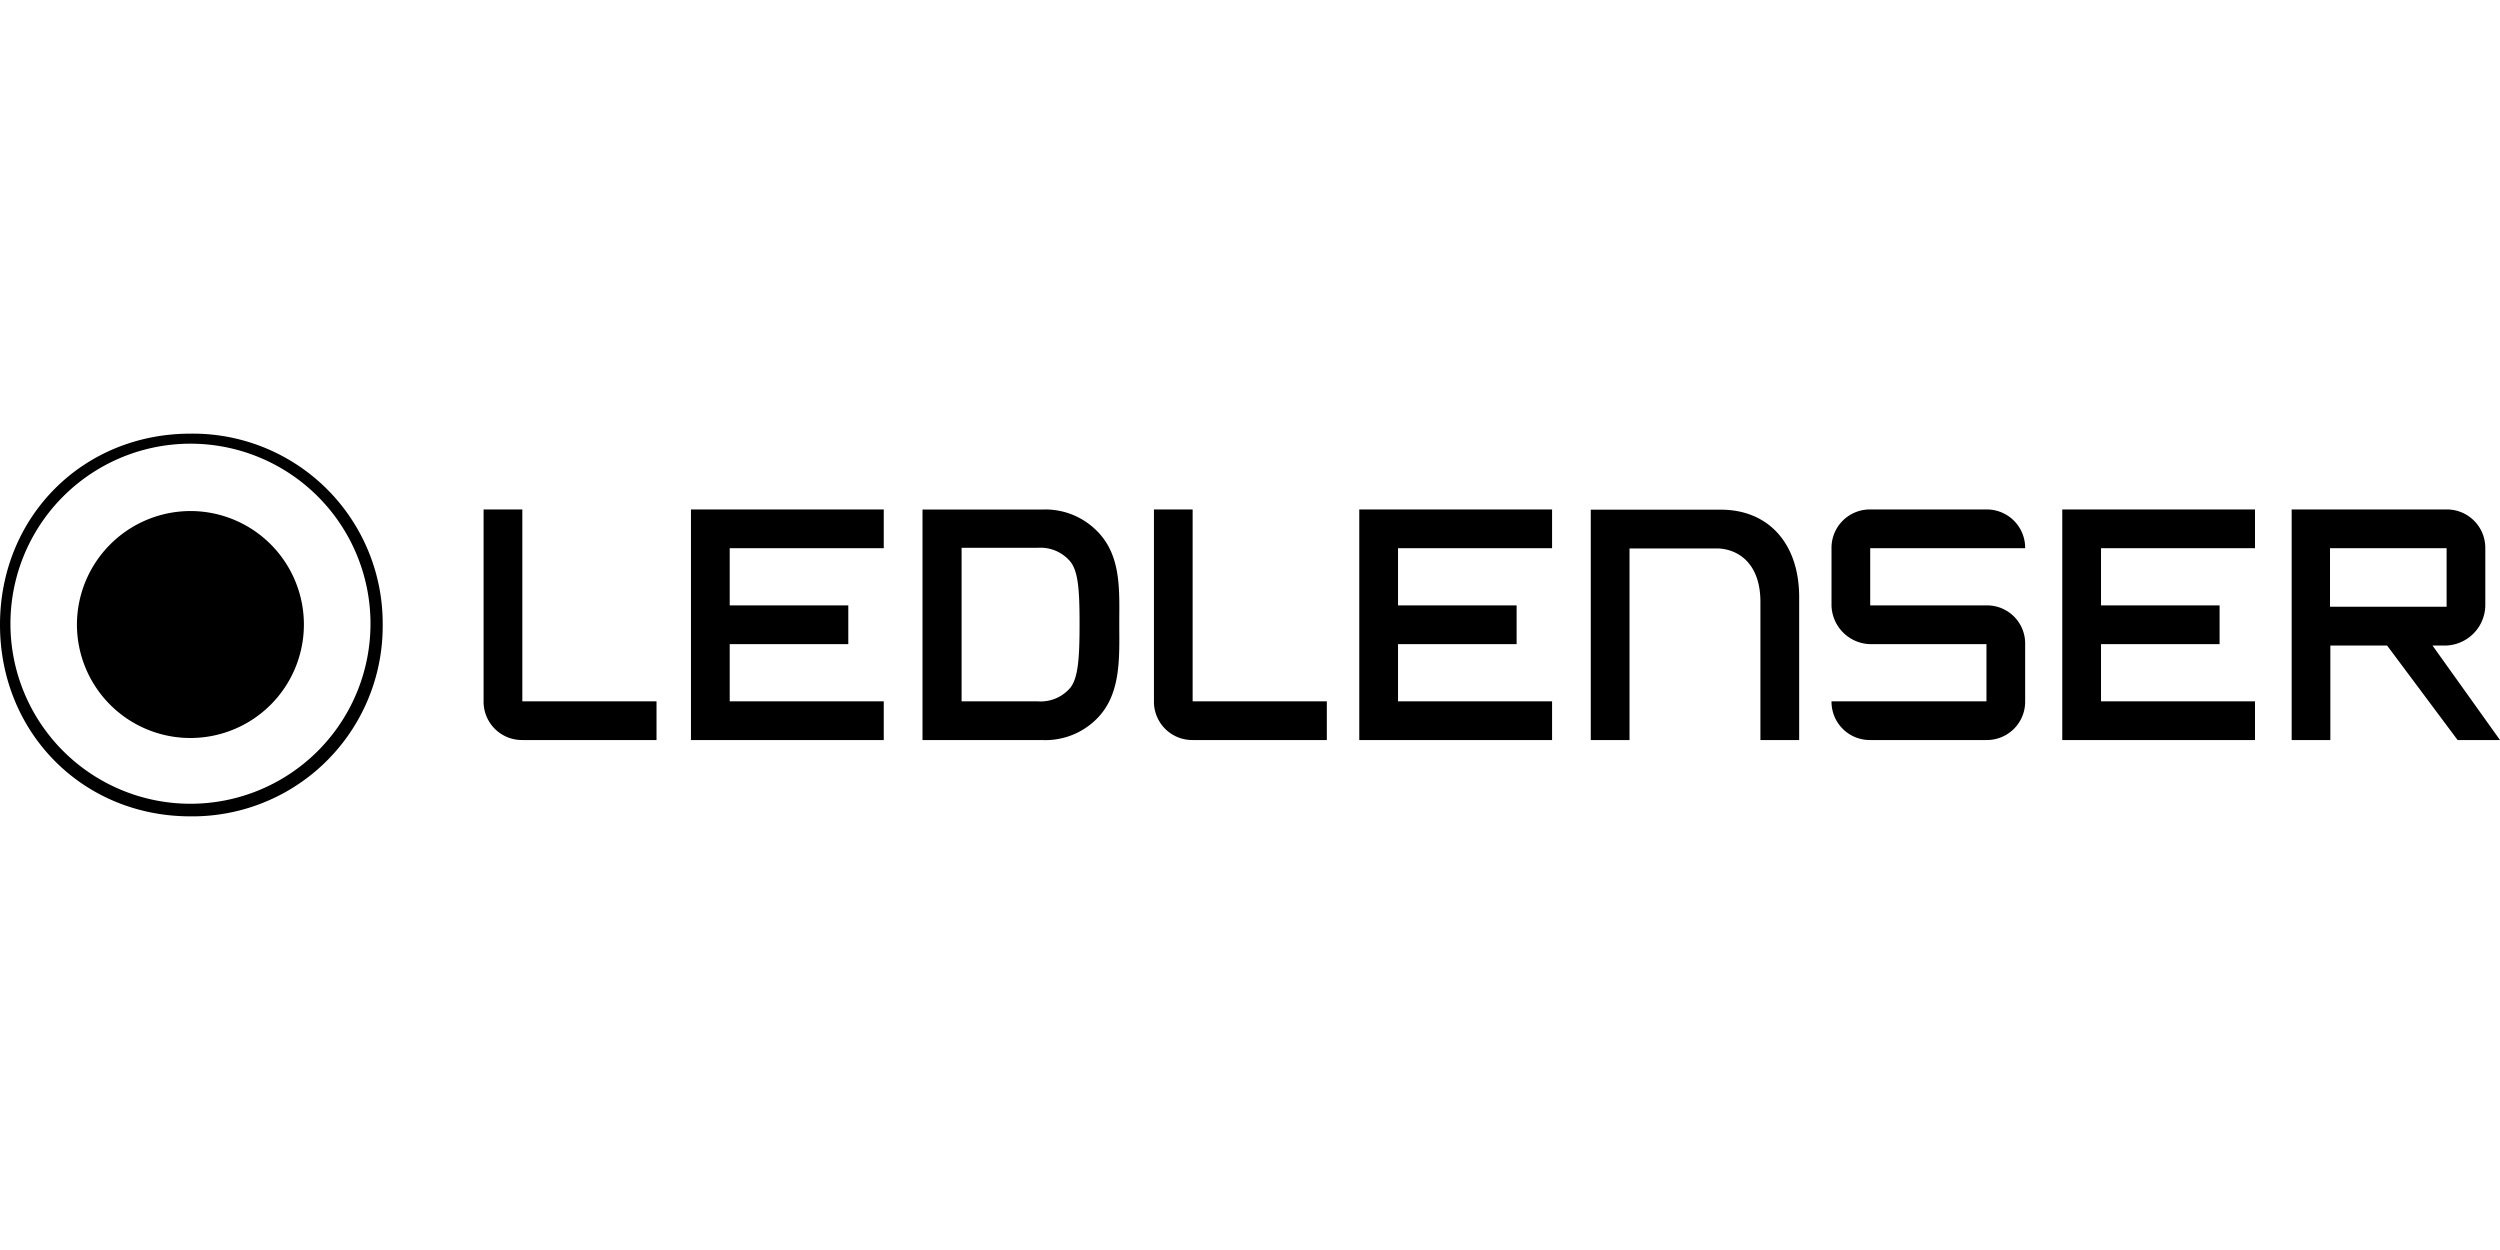
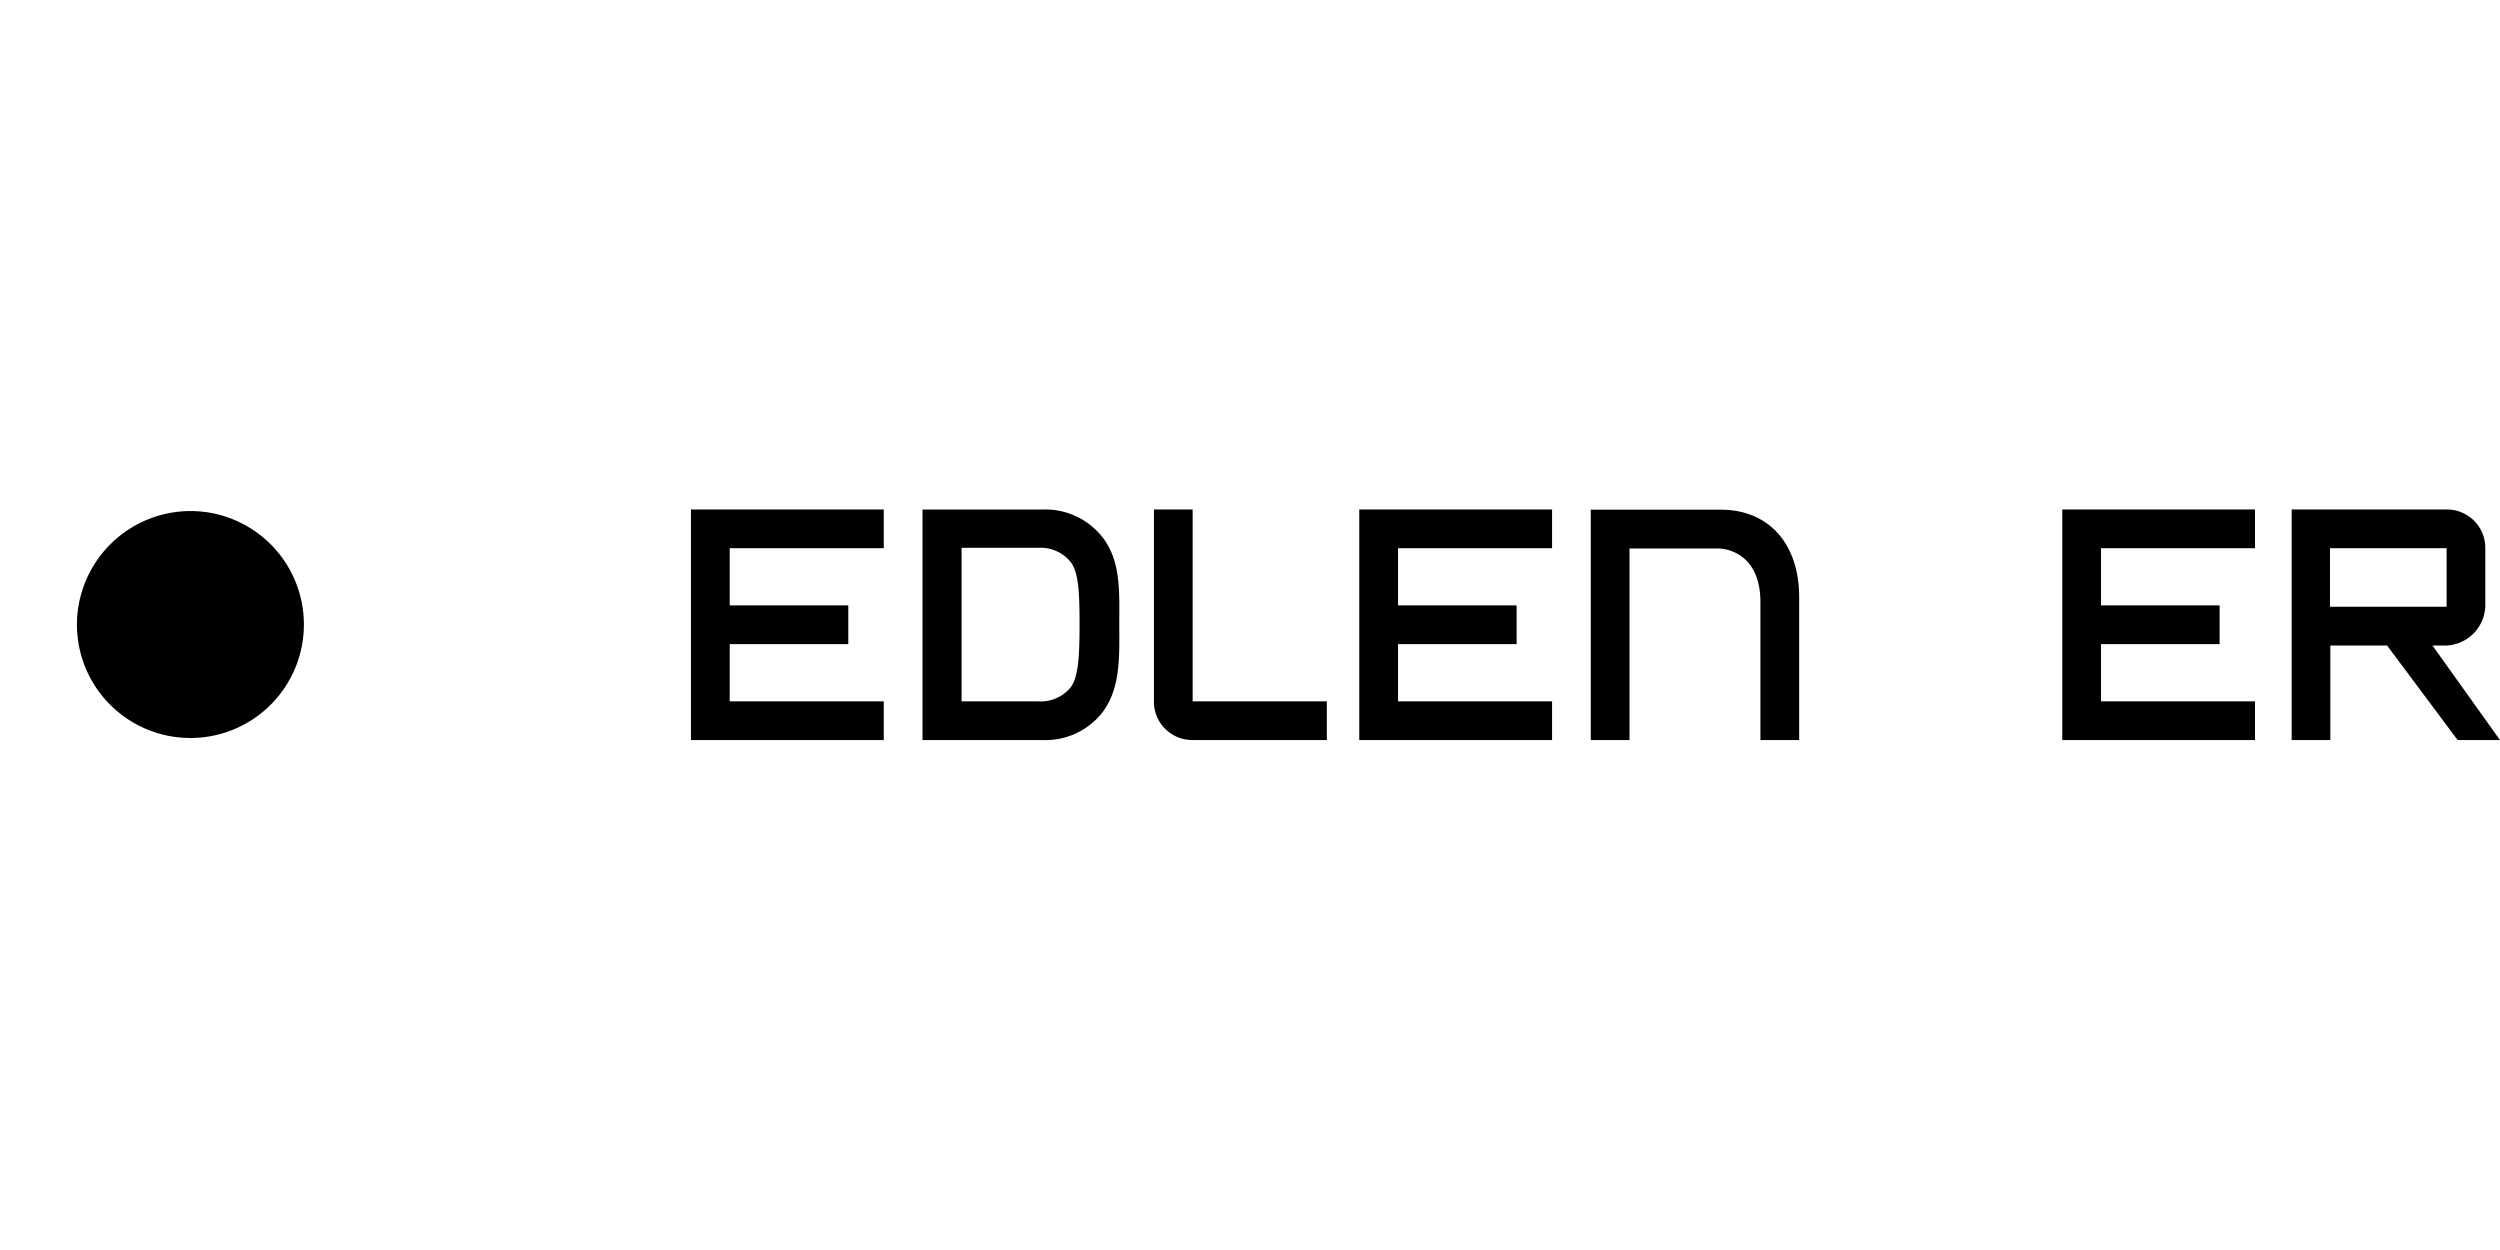
<svg xmlns="http://www.w3.org/2000/svg" id="prefix__Ebene_1" data-name="Ebene 1" viewBox="0 -76.43 440.62 220.31">
  <defs>
    <style>.prefix__cls-1{fill:#000}</style>
  </defs>
-   <path d="M92.06 13.36v33.82h23.65V54H92.06a6.76 6.76 0 0 1-6.83-6.82V13.36Zm237.56 6.83v10.08h20.49a6.71 6.71 0 0 1 6.82 6.83v10.08a6.75 6.75 0 0 1-6.82 6.82h-20.49a6.75 6.75 0 0 1-6.82-6.82h27.31V37.1h-20.49a7 7 0 0 1-6.82-6.83V20.19a6.76 6.76 0 0 1 6.82-6.83h20.49a6.76 6.76 0 0 1 6.82 6.83ZM1.84 33.68A31.73 31.73 0 1 0 33.56 1.77 31.74 31.74 0 0 0 1.84 33.68m65.61 0a33.53 33.53 0 0 1-33.89 33.77C14.58 67.45 0 52.7 0 33.68S14.58 0 33.56 0a33.46 33.46 0 0 1 33.89 33.68" class="prefix__cls-1" />
  <path d="M33.56 13.64a20 20 0 1 1-20 20 20.05 20.05 0 0 1 20-20m176.64-.28v33.82h23.65V54H210.2a6.75 6.75 0 0 1-6.82-6.82V13.36Zm-81.59 33.82V37.1h20.9v-6.83h-20.9V20.19h27.15v-6.83h-33.98V54h33.98v-6.82h-27.15zm117.79 0V37.1h20.9v-6.83h-20.9V20.19h27.15v-6.83h-33.98V54h33.98v-6.82H246.4zm151.04-26.99v-6.83h-33.97V54h33.97v-6.82H370.3V37.1h20.9v-6.83h-20.9V20.19h27.14zM190.27 33.5c0 5.89-.22 9.56-1.65 11.31a6.84 6.84 0 0 1-5.72 2.37h-13.42V20.12h13.42a6.86 6.86 0 0 1 5.72 2.4c1.43 1.75 1.65 5.09 1.65 11m7 0c0-5.83.44-12.07-4-16.43a12.79 12.79 0 0 0-9.68-3.71h-21V54h21a12.79 12.79 0 0 0 9.68-3.71c4.4-4.36 4-10.93 4-16.76m233.94-3.02h-20.55V20.19h20.55Zm6.82-.16V20.19a6.77 6.77 0 0 0-6.82-6.83H403.9V54h6.82V37.34h10L433.15 54h7.47l-11.9-16.66h2.49a7.18 7.18 0 0 0 6.82-7M280.37 13.4h22.93c8.28 0 13.8 5.83 13.8 15.43V54h-6.83V29.66c0-7.21-4.37-9.43-7.73-9.43H287.2V54h-6.83Z" class="prefix__cls-1" />
</svg>